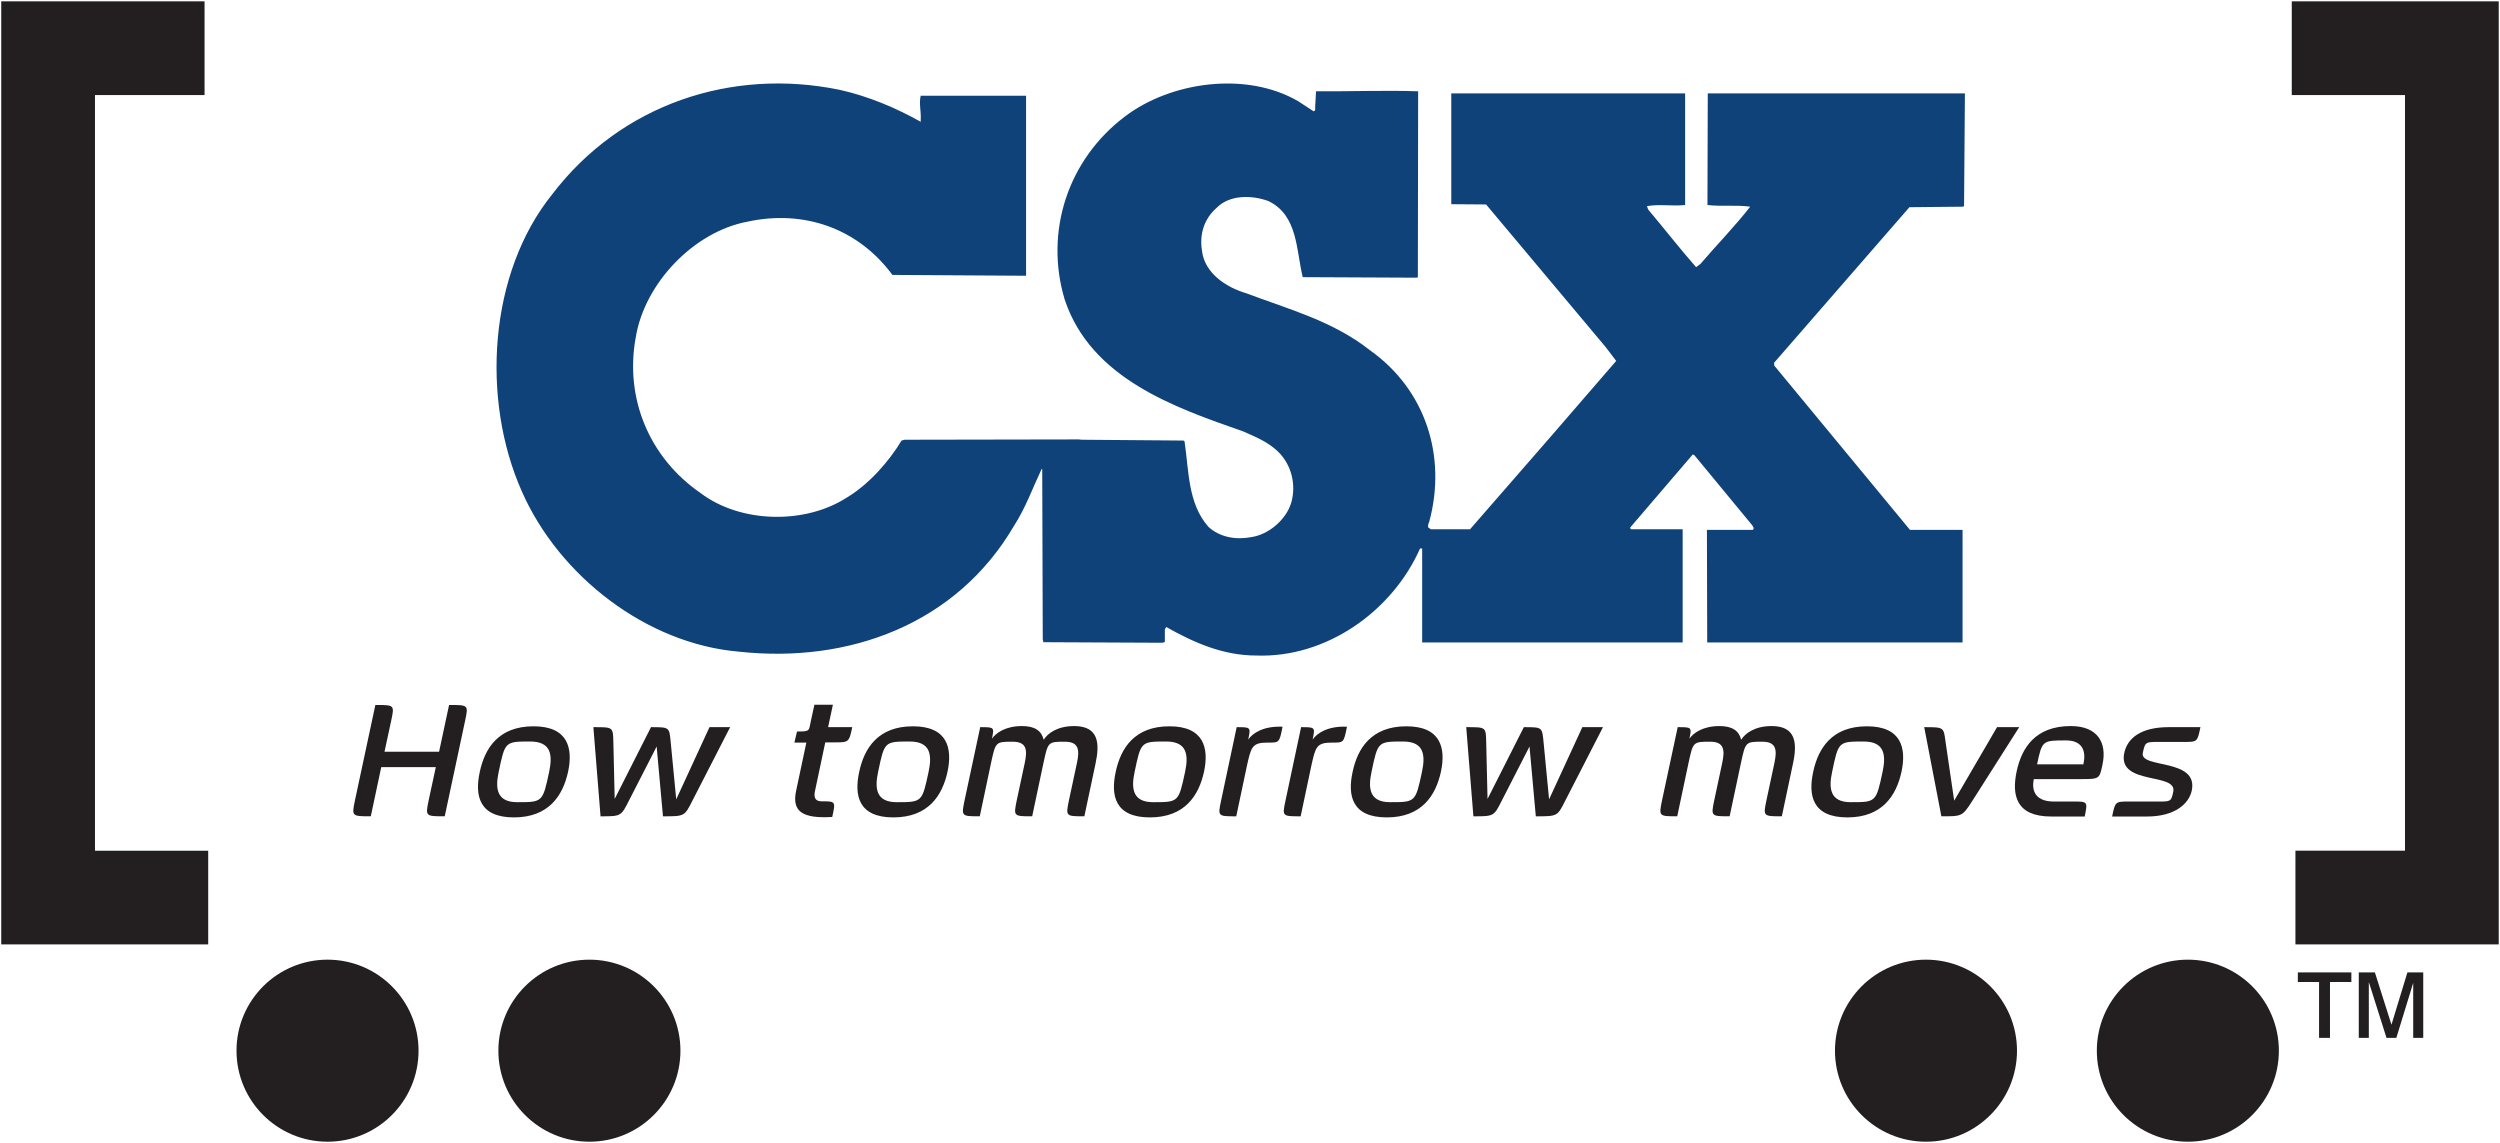
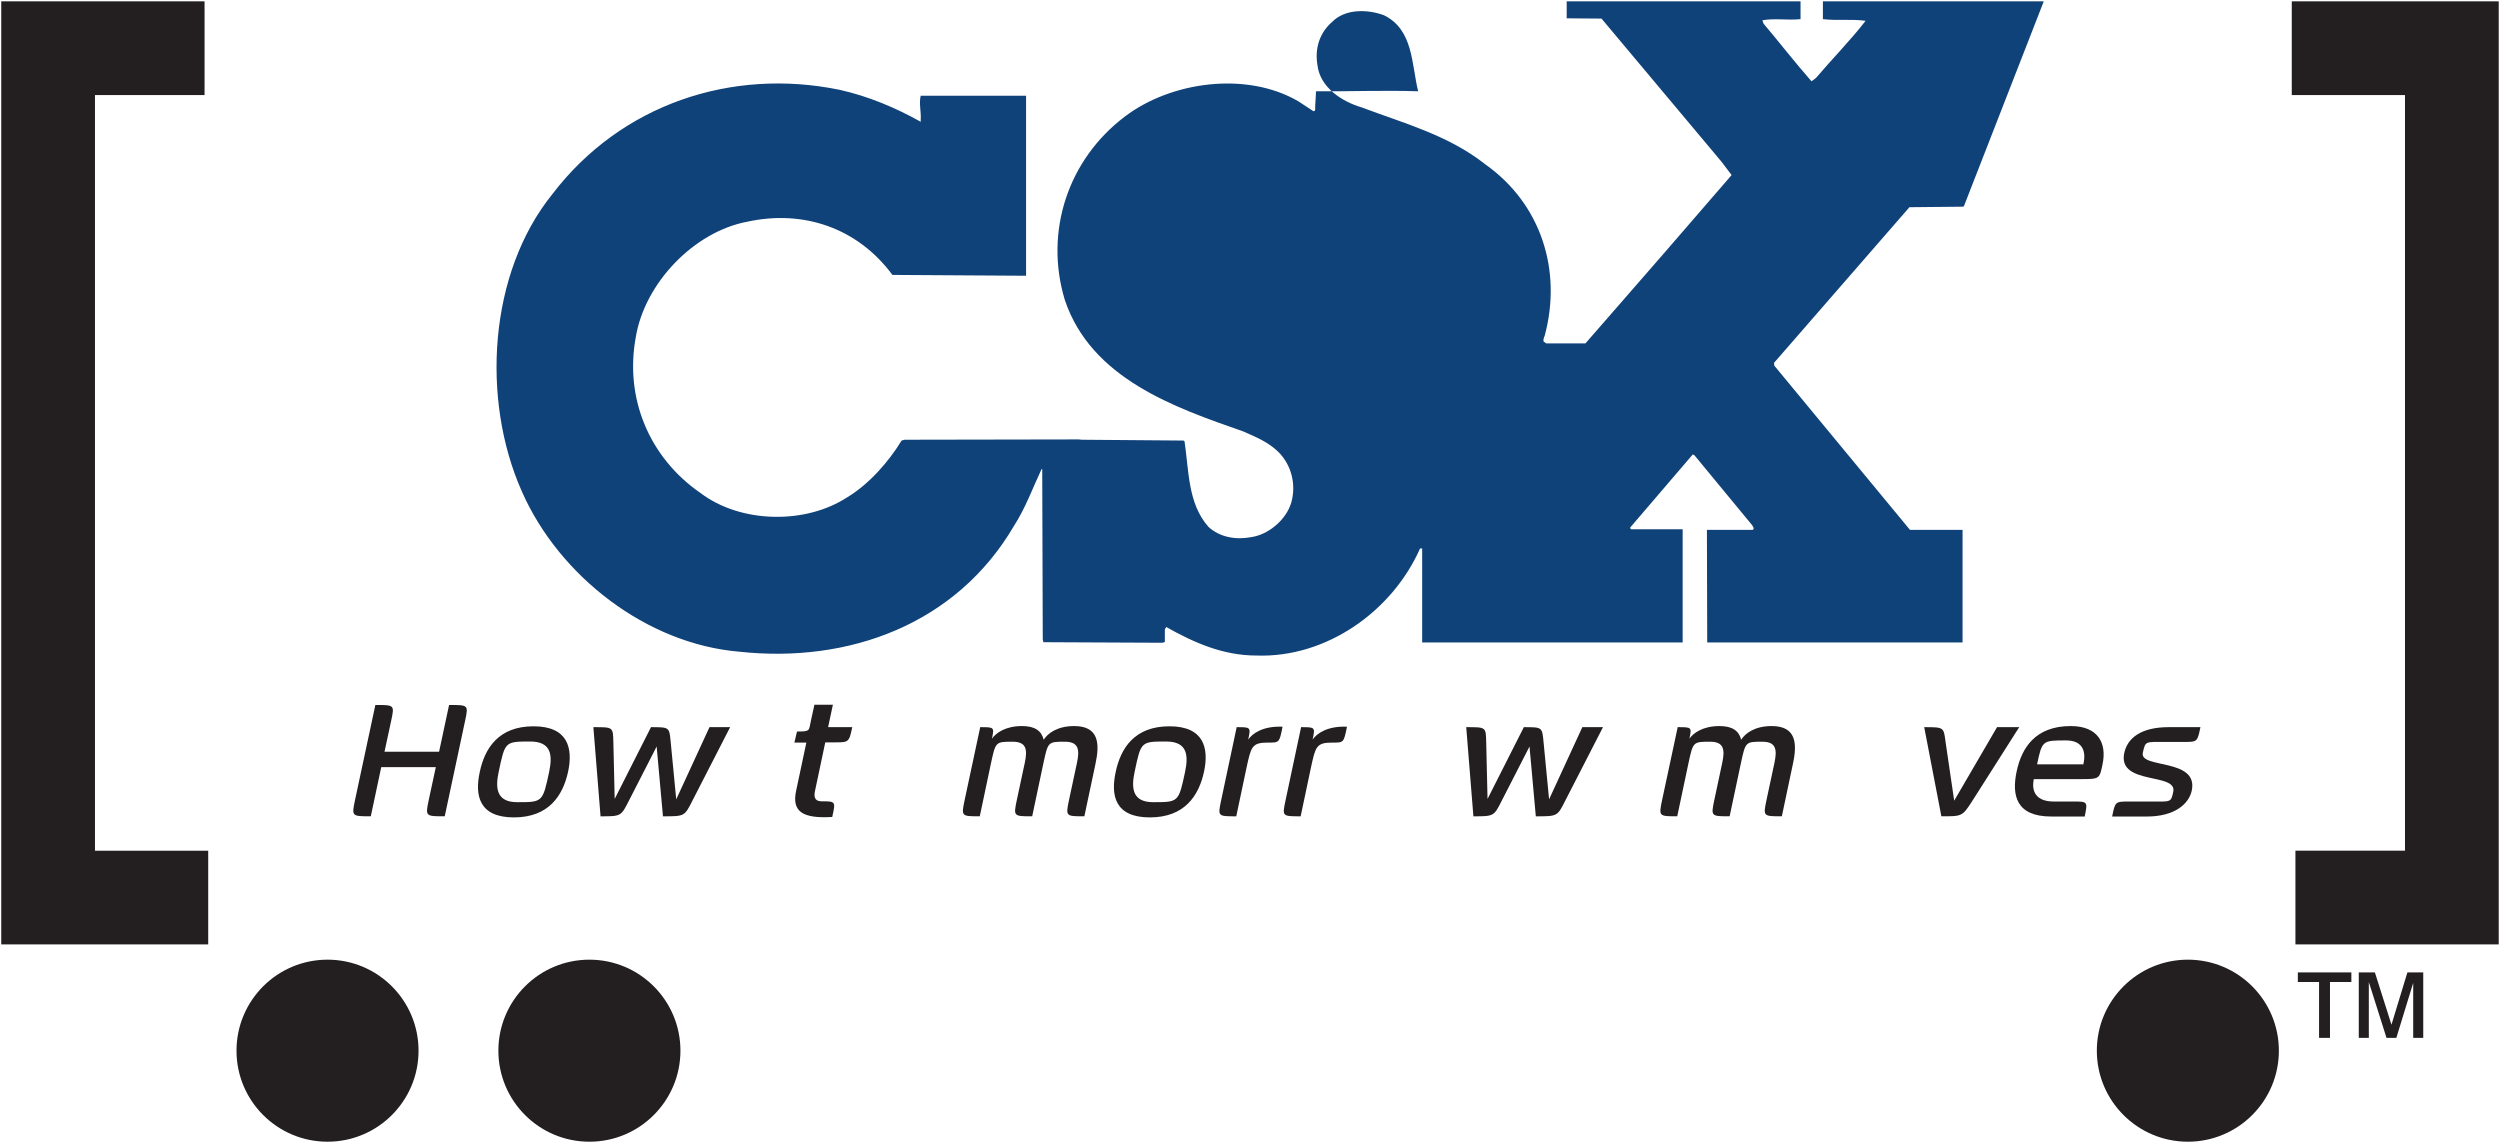
<svg xmlns="http://www.w3.org/2000/svg" xmlns:ns1="http://www.inkscape.org/namespaces/inkscape" xmlns:ns2="http://sodipodi.sourceforge.net/DTD/sodipodi-0.dtd" id="svg2985" version="1.1" ns1:version="0.48.5 r10040" width="1000" height="457.143" xml:space="preserve" ns2:docname="document.pdf">
  <defs id="defs2989">
    <clipPath clipPathUnits="userSpaceOnUse" id="clipPath3027">
      <path d="m 36,693.664 136.521,0 0,62.336 L 36,756 36,693.664 z" id="path3029" ns1:connector-curvature="0" />
    </clipPath>
    <clipPath clipPathUnits="userSpaceOnUse" id="clipPath3131">
-       <path d="M 0,0 612,0 612,792 0,792 0,0 z" id="path3133" ns1:connector-curvature="0" />
-     </clipPath>
+       </clipPath>
    <clipPath clipPathUnits="userSpaceOnUse" id="clipPath3463">
      <path d="M 0,0 612,0 612,792 0,792 0,0 z" id="path3465" ns1:connector-curvature="0" />
    </clipPath>
    <clipPath clipPathUnits="userSpaceOnUse" id="clipPath3627">
      <path d="m 507.643,40.108 68.26,0 0,31.168 -68.26,0 0,-31.168 z" id="path3629" ns1:connector-curvature="0" />
    </clipPath>
  </defs>
  <ns2:namedview pagecolor="#ffffff" bordercolor="#666666" borderopacity="1" objecttolerance="10" gridtolerance="10" guidetolerance="10" ns1:pageopacity="0" ns1:pageshadow="2" ns1:window-width="1176" ns1:window-height="1045" id="namedview2987" showgrid="false" fit-margin-left="0.5" fit-margin-bottom="0.5" fit-margin-top="0.5" fit-margin-right="0.5" ns1:zoom="0.27918219" ns1:cx="780.34108" ns1:cy="-441.11166" ns1:window-x="738" ns1:window-y="-21" ns1:window-maximized="0" ns1:current-layer="g2993" />
  <g id="g2993" ns1:groupmode="layer" ns1:label="document" transform="matrix(1.25,0,0,-1.25,-44.5,1323.723)">
    <g id="g3023" transform="matrix(5.854,0,0,5.854,-174.746,-3367.078)">
      <g id="g3025" clip-path="url(#clipPath3027)">
        <g id="g3031" transform="translate(53.836,693.664)">
          <path d="M 0,0 C 2.748,0 4.975,2.229 4.975,4.975 4.975,7.723 2.748,9.951 0,9.951 -2.748,9.951 -4.976,7.723 -4.976,4.975 -4.976,2.229 -2.748,0 0,0" style="fill:#231f20;fill-opacity:1;fill-rule:nonzero;stroke:none" id="path3033" ns1:connector-curvature="0" />
        </g>
        <g id="g3035" transform="translate(68.151,693.664)">
          <path d="M 0,0 C 2.748,0 4.976,2.229 4.976,4.975 4.976,7.723 2.748,9.951 0,9.951 -2.748,9.951 -4.976,7.723 -4.976,4.975 -4.976,2.229 -2.748,0 0,0" style="fill:#231f20;fill-opacity:1;fill-rule:nonzero;stroke:none" id="path3037" ns1:connector-curvature="0" />
        </g>
        <g id="g3039" transform="translate(141.212,693.664)">
-           <path d="M 0,0 C 2.748,0 4.976,2.229 4.976,4.975 4.976,7.723 2.748,9.951 0,9.951 -2.747,9.951 -4.974,7.723 -4.974,4.975 -4.974,2.229 -2.747,0 0,0" style="fill:#231f20;fill-opacity:1;fill-rule:nonzero;stroke:none" id="path3041" ns1:connector-curvature="0" />
-         </g>
+           </g>
        <g id="g3043" transform="translate(155.529,693.664)">
          <path d="M 0,0 C 2.748,0 4.974,2.229 4.974,4.975 4.974,7.723 2.748,9.951 0,9.951 -2.748,9.951 -4.977,7.723 -4.977,4.975 -4.977,2.229 -2.748,0 0,0" style="fill:#231f20;fill-opacity:1;fill-rule:nonzero;stroke:none" id="path3045" ns1:connector-curvature="0" />
        </g>
        <g id="g3047" transform="translate(47.313,709.571)">
          <path d="m 0,0 -6.189,0 0,41.305 5.99,0 0,5.124 -11.114,0 0,-51.552 L 0,-5.123 0,0.002 0,0 z" style="fill:#231f20;fill-opacity:1;fill-rule:nonzero;stroke:none" id="path3049" ns1:connector-curvature="0" />
        </g>
        <g id="g3051" transform="translate(161.208,750.876)">
          <path d="m 0,0 6.189,0 0,-41.303 -5.989,0 0,-5.125 11.113,0 0,51.552 L 0,5.124 0,0 z" style="fill:#231f20;fill-opacity:1;fill-rule:nonzero;stroke:none" id="path3053" ns1:connector-curvature="0" />
        </g>
        <g id="g3055" transform="translate(60.243,711.452)">
          <path d="m 0,0 c -1.058,0 -1.058,0 -0.88,0.867 l 0.392,1.819 -2.983,0 L -4.042,0 c -1.046,0 -1.046,0 -0.867,0.867 l 1.117,5.219 c 1.046,0 1.046,0 0.868,-0.844 l -0.369,-1.712 2.984,0 0.546,2.556 c 1.058,0 1.058,0 0.88,-0.844 L 0,0 z" style="fill:#231f20;fill-opacity:1;fill-rule:nonzero;stroke:none" id="path3057" ns1:connector-curvature="0" />
        </g>
        <g id="g3059" transform="translate(64.918,715.54)">
          <path d="m 0,0 c -1.379,0 -1.379,0 -1.724,-1.652 -0.202,-0.927 -0.107,-1.664 1.011,-1.664 1.391,0 1.391,0 1.747,1.664 C 1.224,-0.748 1.153,0 0,0 m -0.892,-4.148 c -1.913,0 -2.151,1.2 -1.866,2.496 0.274,1.284 1.023,2.484 2.936,2.484 1.89,0 2.164,-1.2 1.89,-2.484 C 1.783,-2.96 1.01,-4.148 -0.892,-4.148" style="fill:#231f20;fill-opacity:1;fill-rule:nonzero;stroke:none" id="path3061" ns1:connector-curvature="0" />
        </g>
        <g id="g3063" transform="translate(73.776,712.295)">
          <path d="M 0,0 C -0.428,-0.844 -0.416,-0.844 -1.604,-0.844 L -1.949,2.972 -3.471,0 C -3.898,-0.844 -3.898,-0.844 -5.016,-0.844 L -5.408,4.03 c 1.105,0 1.07,0.012 1.094,-0.856 l 0.071,-3.067 1.985,3.923 c 1.034,0 0.998,0 1.081,-0.856 l 0.298,-3.09 1.818,3.946 1.129,0 L 0,0 z" style="fill:#231f20;fill-opacity:1;fill-rule:nonzero;stroke:none" id="path3065" ns1:connector-curvature="0" />
        </g>
        <g id="g3067" transform="translate(81.52,715.493)">
          <path d="m 0,0 -0.476,0 -0.558,-2.639 c -0.071,-0.309 -0.036,-0.582 0.345,-0.582 0.784,0 0.784,0 0.594,-0.856 -1.617,-0.095 -2.223,0.285 -1.973,1.438 l 0.558,2.627 -0.654,0 0.143,0.606 c 0.725,0 0.642,0.024 0.761,0.594 l 0.19,0.868 1.01,0 -0.261,-1.224 1.32,0 C 0.82,0 0.82,0 0,0" style="fill:#231f20;fill-opacity:1;fill-rule:nonzero;stroke:none" id="path3069" ns1:connector-curvature="0" />
        </g>
        <g id="g3071" transform="translate(85.659,715.54)">
-           <path d="m 0,0 c -1.379,0 -1.379,0 -1.724,-1.652 -0.202,-0.927 -0.107,-1.664 1.011,-1.664 1.391,0 1.391,0 1.747,1.664 C 1.224,-0.748 1.153,0 0,0 m -0.892,-4.148 c -1.913,0 -2.151,1.2 -1.866,2.496 0.274,1.284 1.023,2.484 2.936,2.484 1.89,0 2.164,-1.2 1.89,-2.484 C 1.783,-2.96 1.01,-4.148 -0.892,-4.148" style="fill:#231f20;fill-opacity:1;fill-rule:nonzero;stroke:none" id="path3073" ns1:connector-curvature="0" />
-         </g>
+           </g>
        <g id="g3075" transform="translate(95.207,711.452)">
          <path d="m 0,0 c -1.022,0 -1.022,0 -0.844,0.867 l 0.44,2.057 c 0.143,0.678 0.119,1.153 -0.654,1.153 -0.927,0 -0.927,0 -1.176,-1.153 L -2.852,0 c -1.023,0 -1.023,0 -0.845,0.867 l 0.44,2.057 c 0.143,0.678 0.119,1.153 -0.654,1.153 -0.939,0 -0.939,0 -1.188,-1.153 L -5.717,0 c -1.01,0 -1.01,0 -0.832,0.867 l 0.856,4.006 c 0.772,0 0.772,0 0.641,-0.629 0.214,0.309 0.737,0.689 1.641,0.689 0.725,0 1.07,-0.273 1.188,-0.749 0.214,0.345 0.737,0.749 1.664,0.749 1.332,0 1.415,-0.927 1.166,-2.068 L 0,0 z" style="fill:#231f20;fill-opacity:1;fill-rule:nonzero;stroke:none" id="path3077" ns1:connector-curvature="0" />
        </g>
        <g id="g3079" transform="translate(99.68,715.54)">
          <path d="m 0,0 c -1.379,0 -1.379,0 -1.724,-1.652 -0.202,-0.927 -0.107,-1.664 1.011,-1.664 1.391,0 1.391,0 1.747,1.664 C 1.224,-0.748 1.153,0 0,0 m -0.892,-4.148 c -1.913,0 -2.151,1.2 -1.866,2.496 0.274,1.284 1.023,2.484 2.936,2.484 1.89,0 2.164,-1.2 1.89,-2.484 C 1.783,-2.96 1.01,-4.148 -0.892,-4.148" style="fill:#231f20;fill-opacity:1;fill-rule:nonzero;stroke:none" id="path3081" ns1:connector-curvature="0" />
        </g>
        <g id="g3083" transform="translate(105.221,715.481)">
          <path d="m 0,0 c -0.855,0 -0.902,-0.238 -1.141,-1.332 l -0.57,-2.698 c -1.01,0 -1.01,0 -0.832,0.844 l 0.855,4.03 c 0.774,0 0.774,0 0.631,-0.678 0.238,0.345 0.821,0.749 1.877,0.702 C 0.643,-0.024 0.643,0 0,0" style="fill:#231f20;fill-opacity:1;fill-rule:nonzero;stroke:none" id="path3085" ns1:connector-curvature="0" />
        </g>
        <g id="g3087" transform="translate(108.742,715.481)">
          <path d="m 0,0 c -0.855,0 -0.903,-0.238 -1.142,-1.332 l -0.57,-2.698 c -1.01,0 -1.01,0 -0.832,0.844 l 0.856,4.03 c 0.773,0 0.773,0 0.63,-0.678 0.239,0.345 0.821,0.749 1.878,0.702 C 0.642,-0.024 0.642,0 0,0" style="fill:#231f20;fill-opacity:1;fill-rule:nonzero;stroke:none" id="path3089" ns1:connector-curvature="0" />
        </g>
        <g id="g3091" transform="translate(112.63,715.54)">
-           <path d="m 0,0 c -1.379,0 -1.379,0 -1.724,-1.652 -0.202,-0.927 -0.107,-1.664 1.01,-1.664 1.392,0 1.392,0 1.748,1.664 C 1.224,-0.748 1.153,0 0,0 m -0.892,-4.148 c -1.914,0 -2.151,1.2 -1.866,2.496 0.274,1.284 1.023,2.484 2.937,2.484 1.889,0 2.163,-1.2 1.889,-2.484 -0.285,-1.308 -1.057,-2.496 -2.96,-2.496" style="fill:#231f20;fill-opacity:1;fill-rule:nonzero;stroke:none" id="path3093" ns1:connector-curvature="0" />
-         </g>
+           </g>
        <g id="g3095" transform="translate(121.489,712.295)">
          <path d="M 0,0 C -0.428,-0.844 -0.416,-0.844 -1.604,-0.844 L -1.949,2.972 -3.471,0 C -3.898,-0.844 -3.898,-0.844 -5.016,-0.844 L -5.408,4.03 c 1.105,0 1.07,0.012 1.093,-0.856 l 0.072,-3.067 1.985,3.923 c 1.033,0 0.998,0 1.081,-0.856 l 0.298,-3.09 1.818,3.946 1.129,0 L 0,0 z" style="fill:#231f20;fill-opacity:1;fill-rule:nonzero;stroke:none" id="path3097" ns1:connector-curvature="0" />
        </g>
        <g id="g3099" transform="translate(133.334,711.452)">
          <path d="m 0,0 c -1.023,0 -1.023,0 -0.844,0.867 l 0.44,2.057 c 0.142,0.678 0.119,1.153 -0.655,1.153 -0.926,0 -0.926,0 -1.175,-1.153 L -2.854,0 c -1.021,0 -1.021,0 -0.843,0.867 l 0.439,2.057 c 0.143,0.678 0.119,1.153 -0.653,1.153 -0.939,0 -0.939,0 -1.189,-1.153 L -5.718,0 c -1.01,0 -1.01,0 -0.832,0.867 l 0.857,4.006 c 0.771,0 0.771,0 0.64,-0.629 0.215,0.309 0.737,0.689 1.641,0.689 0.725,0 1.07,-0.273 1.189,-0.749 0.213,0.345 0.737,0.749 1.664,0.749 1.331,0 1.414,-0.927 1.164,-2.068 L 0,0 z" style="fill:#231f20;fill-opacity:1;fill-rule:nonzero;stroke:none" id="path3101" ns1:connector-curvature="0" />
        </g>
        <g id="g3103" transform="translate(137.807,715.54)">
-           <path d="m 0,0 c -1.379,0 -1.379,0 -1.723,-1.652 -0.203,-0.927 -0.107,-1.664 1.01,-1.664 1.391,0 1.391,0 1.748,1.664 C 1.225,-0.748 1.153,0 0,0 m -0.89,-4.148 c -1.915,0 -2.153,1.2 -1.868,2.496 0.274,1.284 1.024,2.484 2.937,2.484 1.889,0 2.163,-1.2 1.889,-2.484 C 1.783,-2.96 1.011,-4.148 -0.89,-4.148" style="fill:#231f20;fill-opacity:1;fill-rule:nonzero;stroke:none" id="path3105" ns1:connector-curvature="0" />
-         </g>
+           </g>
        <g id="g3107" transform="translate(143.754,712.307)">
          <path d="m 0,0 c -0.558,-0.867 -0.558,-0.855 -1.7,-0.855 l -0.938,4.873 c 1.117,0 1.056,0 1.176,-0.868 L -0.999,0 1.343,4.018 2.555,4.018 0,0 z" style="fill:#231f20;fill-opacity:1;fill-rule:nonzero;stroke:none" id="path3109" ns1:connector-curvature="0" />
        </g>
        <g id="g3111" transform="translate(148.868,715.6)">
          <path d="m 0,0 c -1.285,0 -1.309,0 -1.582,-1.308 l 2.532,0 c 0,0 0.013,0 0,0.012 0,0 0.013,0.013 0,0.013 C 1.105,-0.618 0.925,0 0,0 m 0.771,-2.115 -2.531,0 c -0.154,-0.726 0.178,-1.225 1.082,-1.225 l 1.069,0 c 0.796,0 0.796,0 0.63,-0.82 l -1.236,0 -0.594,0 c -1.926,0 -2.164,1.164 -1.891,2.461 0.274,1.295 1.023,2.484 2.96,2.484 1.474,0 1.986,-0.916 1.736,-2.093 C 1.83,-2.115 1.83,-2.115 0.771,-2.115" style="fill:#231f20;fill-opacity:1;fill-rule:nonzero;stroke:none" id="path3113" ns1:connector-curvature="0" />
        </g>
        <g id="g3115" transform="translate(155.3,715.517)">
          <path d="M 0,0 -1.01,0 C -2.104,0 -2.092,0.059 -2.234,-0.595 -2.425,-1.474 0.821,-0.868 0.441,-2.663 0.286,-3.376 -0.475,-4.077 -2.008,-4.077 l -1.903,0 c 0.167,0.82 0.167,0.82 0.94,0.82 l 1.117,0 c 1.165,0 1.153,-0.072 1.284,0.535 0.226,1.057 -3.007,0.344 -2.687,2.08 0.166,0.856 0.928,1.45 2.438,1.45 l 1.734,0 C 0.749,0 0.749,0 0,0" style="fill:#231f20;fill-opacity:1;fill-rule:nonzero;stroke:none" id="path3117" ns1:connector-curvature="0" />
        </g>
        <g id="g3119" transform="translate(131.74,727.11)">
-           <path d="M 0,0 C 0.121,0.06 0,0.197 -0.03,0.256 L -3.186,4.08 -3.275,4.123 -6.688,0.137 C -6.719,0.09 -6.673,0.06 -6.642,0.031 l 2.814,0 0,-6.188 -14.24,0 0,5.139 -0.114,0 c -1.533,-3.455 -5.14,-5.988 -8.947,-5.852 -1.834,0 -3.428,0.713 -4.93,1.561 l -0.074,-0.135 0,-0.684 -0.121,-0.044 -6.521,0.031 -0.032,0.166 -0.029,9.281 -0.029,0.03 c -0.487,-1.031 -0.881,-2.137 -1.518,-3.124 -3.154,-5.384 -9.038,-7.523 -15.027,-6.871 -5.036,0.426 -9.827,4.112 -11.875,8.766 -2.229,5.019 -1.819,11.919 1.668,16.241 3.746,4.913 9.797,6.93 15.726,5.702 1.548,-0.349 3.033,-0.97 4.412,-1.743 l 0,0.106 c 0.032,0.455 -0.105,0.894 0,1.319 l 5.76,0 0,-9.842 -7.306,0.046 c -1.881,2.547 -4.836,3.579 -7.916,2.912 -2.941,-0.546 -5.626,-3.367 -6.112,-6.309 -0.621,-3.352 0.744,-6.597 3.533,-8.522 2.2,-1.669 5.749,-1.73 8.038,-0.228 1.183,0.714 2.259,1.941 2.958,3.093 l 0.167,0.045 9.522,0.017 0.153,-0.017 5.565,-0.045 0.06,-0.044 c 0.243,-1.639 0.182,-3.398 1.304,-4.671 0.608,-0.562 1.485,-0.73 2.351,-0.562 0.941,0.136 1.91,0.955 2.183,1.897 0.274,0.984 0,2.046 -0.696,2.744 -0.561,0.561 -1.259,0.834 -1.941,1.138 -3.732,1.303 -8.312,2.881 -9.751,7.201 -1.123,3.747 0.197,7.675 3.291,10.01 2.515,1.911 6.64,2.486 9.476,0.833 l 0.834,-0.546 c 0.137,0.016 0.076,0.183 0.092,0.289 l 0.045,0.803 c 1.805,-0.014 3.806,0.061 5.582,0 l -0.016,-10.13 -0.031,-0.06 -6.262,0.03 c -0.365,1.487 -0.259,3.367 -1.865,4.155 -0.896,0.334 -2.125,0.364 -2.838,-0.363 -0.681,-0.592 -0.955,-1.441 -0.803,-2.352 0.137,-1.228 1.335,-2.001 2.413,-2.319 2.335,-0.879 4.744,-1.517 6.777,-3.124 3.033,-2.153 4.201,-5.793 3.23,-9.372 -0.046,-0.091 -0.076,-0.196 -0.06,-0.302 l 0.15,-0.106 2.14,0 4.306,4.943 3.685,4.261 -0.577,0.758 -6.535,7.794 -1.903,0.015 0,6.056 12.783,0 0,-6.101 c -0.712,-0.075 -1.403,0.061 -2.085,-0.061 l 0.061,-0.181 c 0.895,-1.062 1.729,-2.138 2.623,-3.155 l 0.243,0.182 c 0.879,1.032 1.88,2.048 2.714,3.124 -0.773,0.107 -1.562,0 -2.336,0.091 l 0.017,6.101 14.057,0 L 11.554,17.712 11.51,17.666 8.568,17.637 1.166,9.129 1.182,8.976 8.598,0 l 2.874,0 0,-6.157 -13.958,0 L -2.502,0 0,0" style="fill:#10427a;fill-opacity:1;fill-rule:nonzero;stroke:none" id="path3121" ns1:connector-curvature="0" />
+           <path d="M 0,0 C 0.121,0.06 0,0.197 -0.03,0.256 L -3.186,4.08 -3.275,4.123 -6.688,0.137 C -6.719,0.09 -6.673,0.06 -6.642,0.031 l 2.814,0 0,-6.188 -14.24,0 0,5.139 -0.114,0 c -1.533,-3.455 -5.14,-5.988 -8.947,-5.852 -1.834,0 -3.428,0.713 -4.93,1.561 l -0.074,-0.135 0,-0.684 -0.121,-0.044 -6.521,0.031 -0.032,0.166 -0.029,9.281 -0.029,0.03 c -0.487,-1.031 -0.881,-2.137 -1.518,-3.124 -3.154,-5.384 -9.038,-7.523 -15.027,-6.871 -5.036,0.426 -9.827,4.112 -11.875,8.766 -2.229,5.019 -1.819,11.919 1.668,16.241 3.746,4.913 9.797,6.93 15.726,5.702 1.548,-0.349 3.033,-0.97 4.412,-1.743 l 0,0.106 c 0.032,0.455 -0.105,0.894 0,1.319 l 5.76,0 0,-9.842 -7.306,0.046 c -1.881,2.547 -4.836,3.579 -7.916,2.912 -2.941,-0.546 -5.626,-3.367 -6.112,-6.309 -0.621,-3.352 0.744,-6.597 3.533,-8.522 2.2,-1.669 5.749,-1.73 8.038,-0.228 1.183,0.714 2.259,1.941 2.958,3.093 l 0.167,0.045 9.522,0.017 0.153,-0.017 5.565,-0.045 0.06,-0.044 c 0.243,-1.639 0.182,-3.398 1.304,-4.671 0.608,-0.562 1.485,-0.73 2.351,-0.562 0.941,0.136 1.91,0.955 2.183,1.897 0.274,0.984 0,2.046 -0.696,2.744 -0.561,0.561 -1.259,0.834 -1.941,1.138 -3.732,1.303 -8.312,2.881 -9.751,7.201 -1.123,3.747 0.197,7.675 3.291,10.01 2.515,1.911 6.64,2.486 9.476,0.833 l 0.834,-0.546 c 0.137,0.016 0.076,0.183 0.092,0.289 l 0.045,0.803 c 1.805,-0.014 3.806,0.061 5.582,0 c -0.365,1.487 -0.259,3.367 -1.865,4.155 -0.896,0.334 -2.125,0.364 -2.838,-0.363 -0.681,-0.592 -0.955,-1.441 -0.803,-2.352 0.137,-1.228 1.335,-2.001 2.413,-2.319 2.335,-0.879 4.744,-1.517 6.777,-3.124 3.033,-2.153 4.201,-5.793 3.23,-9.372 -0.046,-0.091 -0.076,-0.196 -0.06,-0.302 l 0.15,-0.106 2.14,0 4.306,4.943 3.685,4.261 -0.577,0.758 -6.535,7.794 -1.903,0.015 0,6.056 12.783,0 0,-6.101 c -0.712,-0.075 -1.403,0.061 -2.085,-0.061 l 0.061,-0.181 c 0.895,-1.062 1.729,-2.138 2.623,-3.155 l 0.243,0.182 c 0.879,1.032 1.88,2.048 2.714,3.124 -0.773,0.107 -1.562,0 -2.336,0.091 l 0.017,6.101 14.057,0 L 11.554,17.712 11.51,17.666 8.568,17.637 1.166,9.129 1.182,8.976 8.598,0 l 2.874,0 0,-6.157 -13.958,0 L -2.502,0 0,0" style="fill:#10427a;fill-opacity:1;fill-rule:nonzero;stroke:none" id="path3121" ns1:connector-curvature="0" />
        </g>
        <g id="g3123" transform="translate(165.42,699.339)">
          <path d="m 0,0 -0.549,0 0,3.581 0.88,0 0.907,-2.86 0.872,2.86 0.865,0 0,-3.581 -0.549,0 0,3.006 L 1.504,0 0.967,0 0,3.054 0,0 z m -2.123,0 -0.597,0 0,3.054 -1.16,0 0,0.527 2.926,0 0,-0.527 -1.169,0 0,-3.054 z" style="fill:#231f20;fill-opacity:1;fill-rule:nonzero;stroke:none" id="path3125" ns1:connector-curvature="0" />
        </g>
      </g>
    </g>
  </g>
</svg>